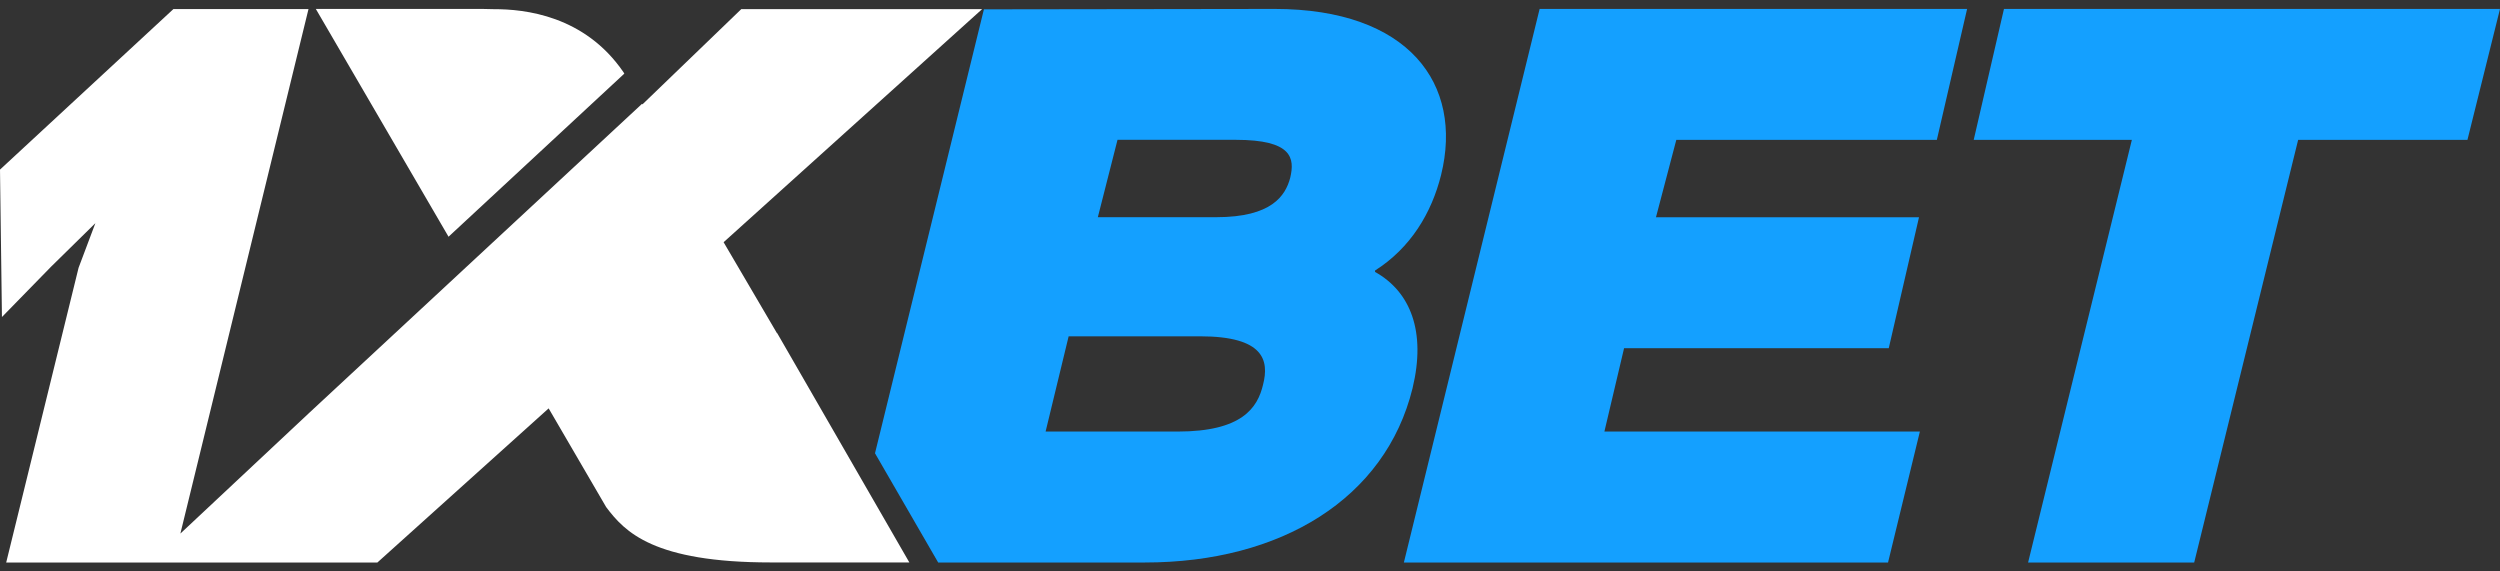
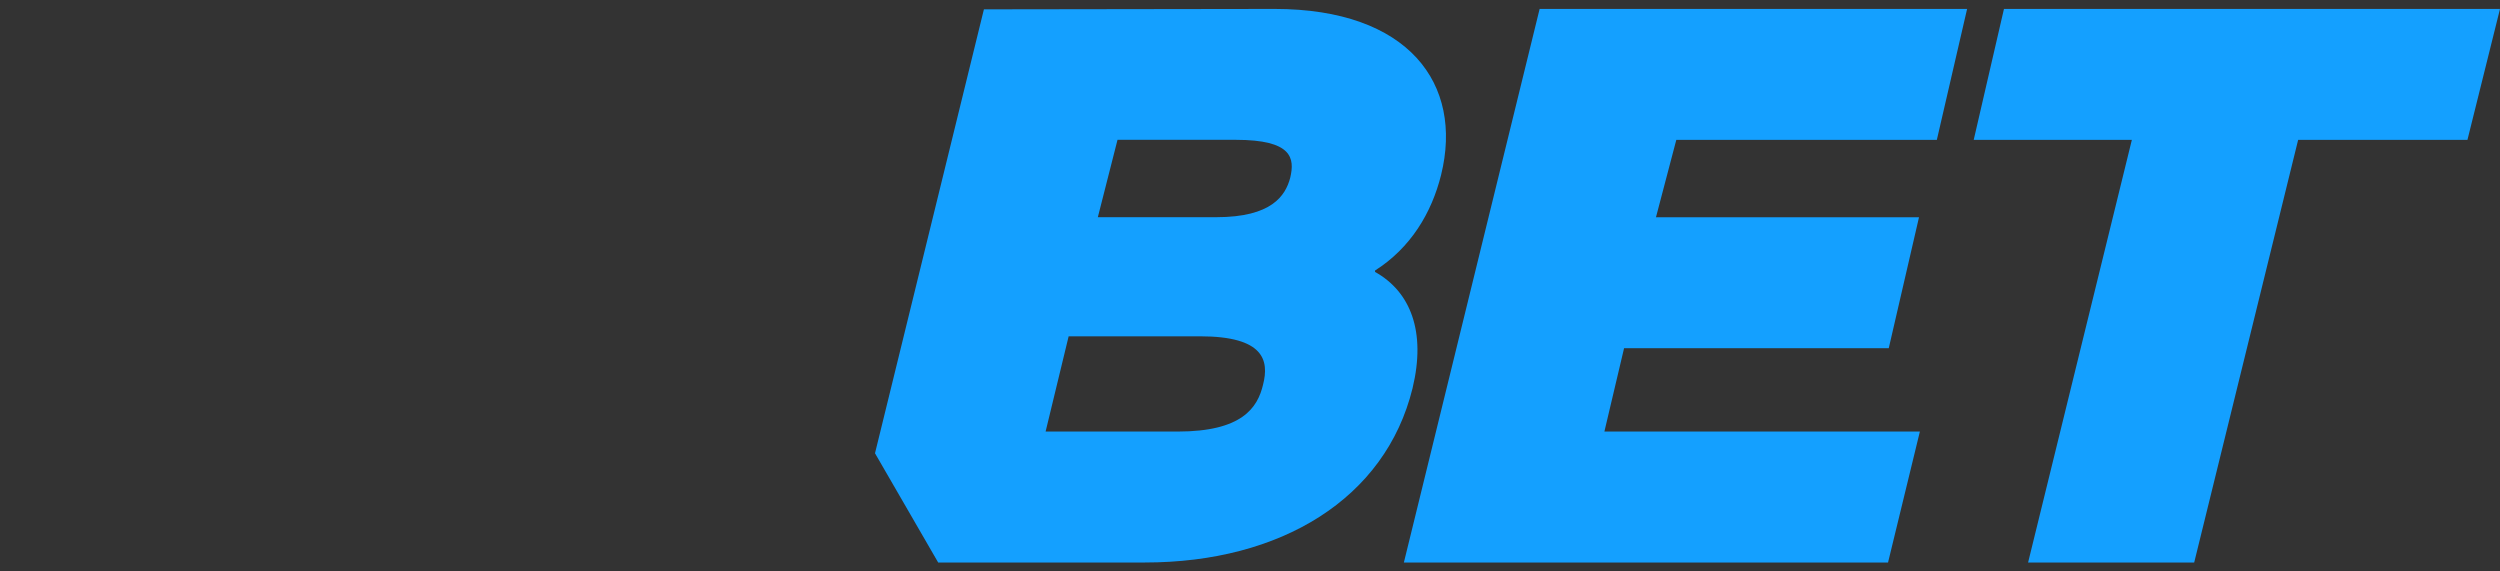
<svg xmlns="http://www.w3.org/2000/svg" width="140" height="32" viewBox="0 0 140 32" fill="none">
  <rect x="0" y="0" width="140" height="32" fill="#333333" stroke="none" />
  <path d="M77.002 15.227V15.15C78.988 13.887 80.169 11.937 80.702 9.793C81.956 4.707 78.895 0.5 71.377 0.5L55.099 0.523L49 25.383L52.538 31.5H64.12C71.714 31.5 77.585 27.933 79.104 21.737C79.868 18.563 78.988 16.337 77.002 15.227ZM70.732 21.537C70.427 22.837 69.553 24.167 65.947 24.167H58.554L59.844 18.833H67.197C70.808 18.833 71.072 20.2 70.732 21.537ZM72.251 9.96C71.986 10.953 71.225 12.163 68.111 12.163H61.479L62.581 7.83H69.213C72.363 7.833 72.515 8.853 72.251 9.96ZM86.219 0.5H110.158L108.463 7.833H93.873L92.734 12.167H107.464L105.77 19.5H90.948L89.846 24.167H107.513L105.73 31.5H78.617L86.219 0.5ZM140 0.5L138.177 7.833H128.696L122.875 31.5H113.573L119.384 7.833H110.528L112.222 0.5H140Z" fill="#14A0FF" />
-   <path d="M50.924 31.497H43.178C36.594 31.497 34.992 29.79 33.945 28.397L30.724 22.869L21.134 31.5H8.374H0.347L4.4 14.997L5.341 12.498L2.861 14.934L0.109 17.753L0 9.498L9.712 0.507H17.276L10.101 29.88L17.329 23.108L35.956 5.812L35.976 5.846L41.513 0.51H55L40.522 13.564L43.511 18.66L43.521 18.653L50.924 31.497ZM34.962 4.123L34.919 4.049C32.742 0.864 29.38 0.507 27.655 0.514C27.133 0.497 26.803 0.5 26.803 0.5H17.686L25.118 13.257L34.962 4.123Z" fill="white" />
</svg>